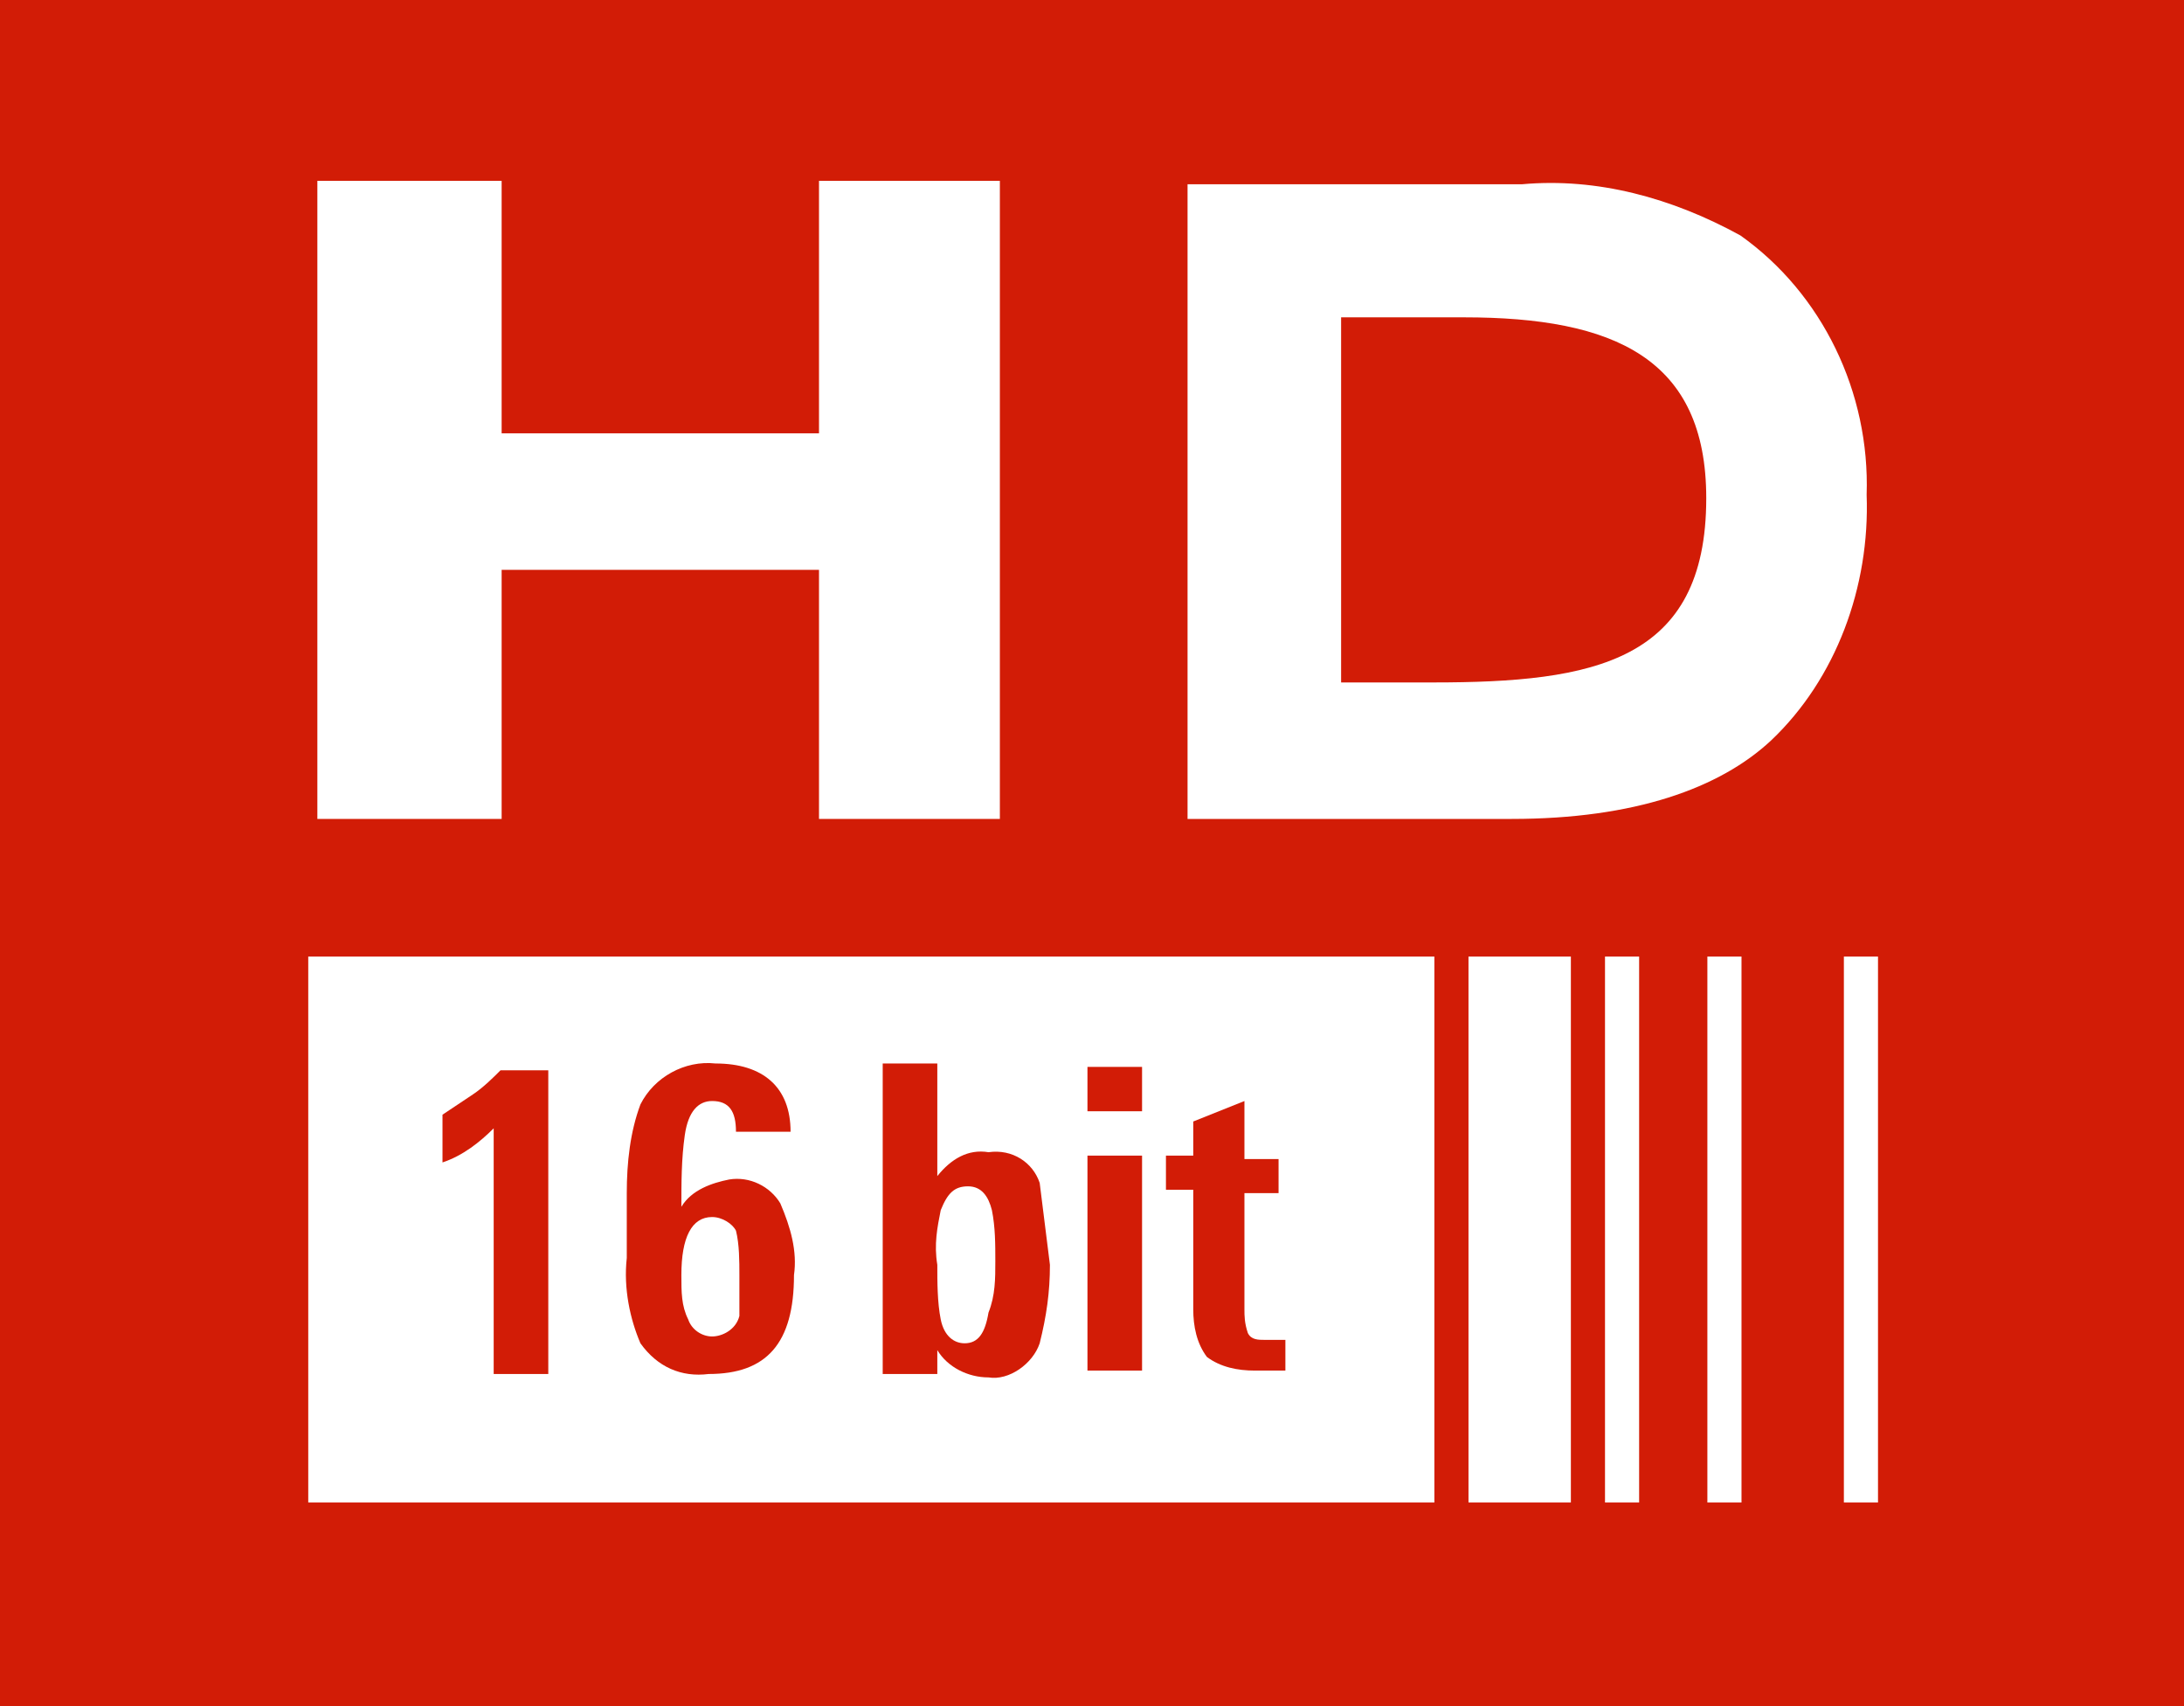
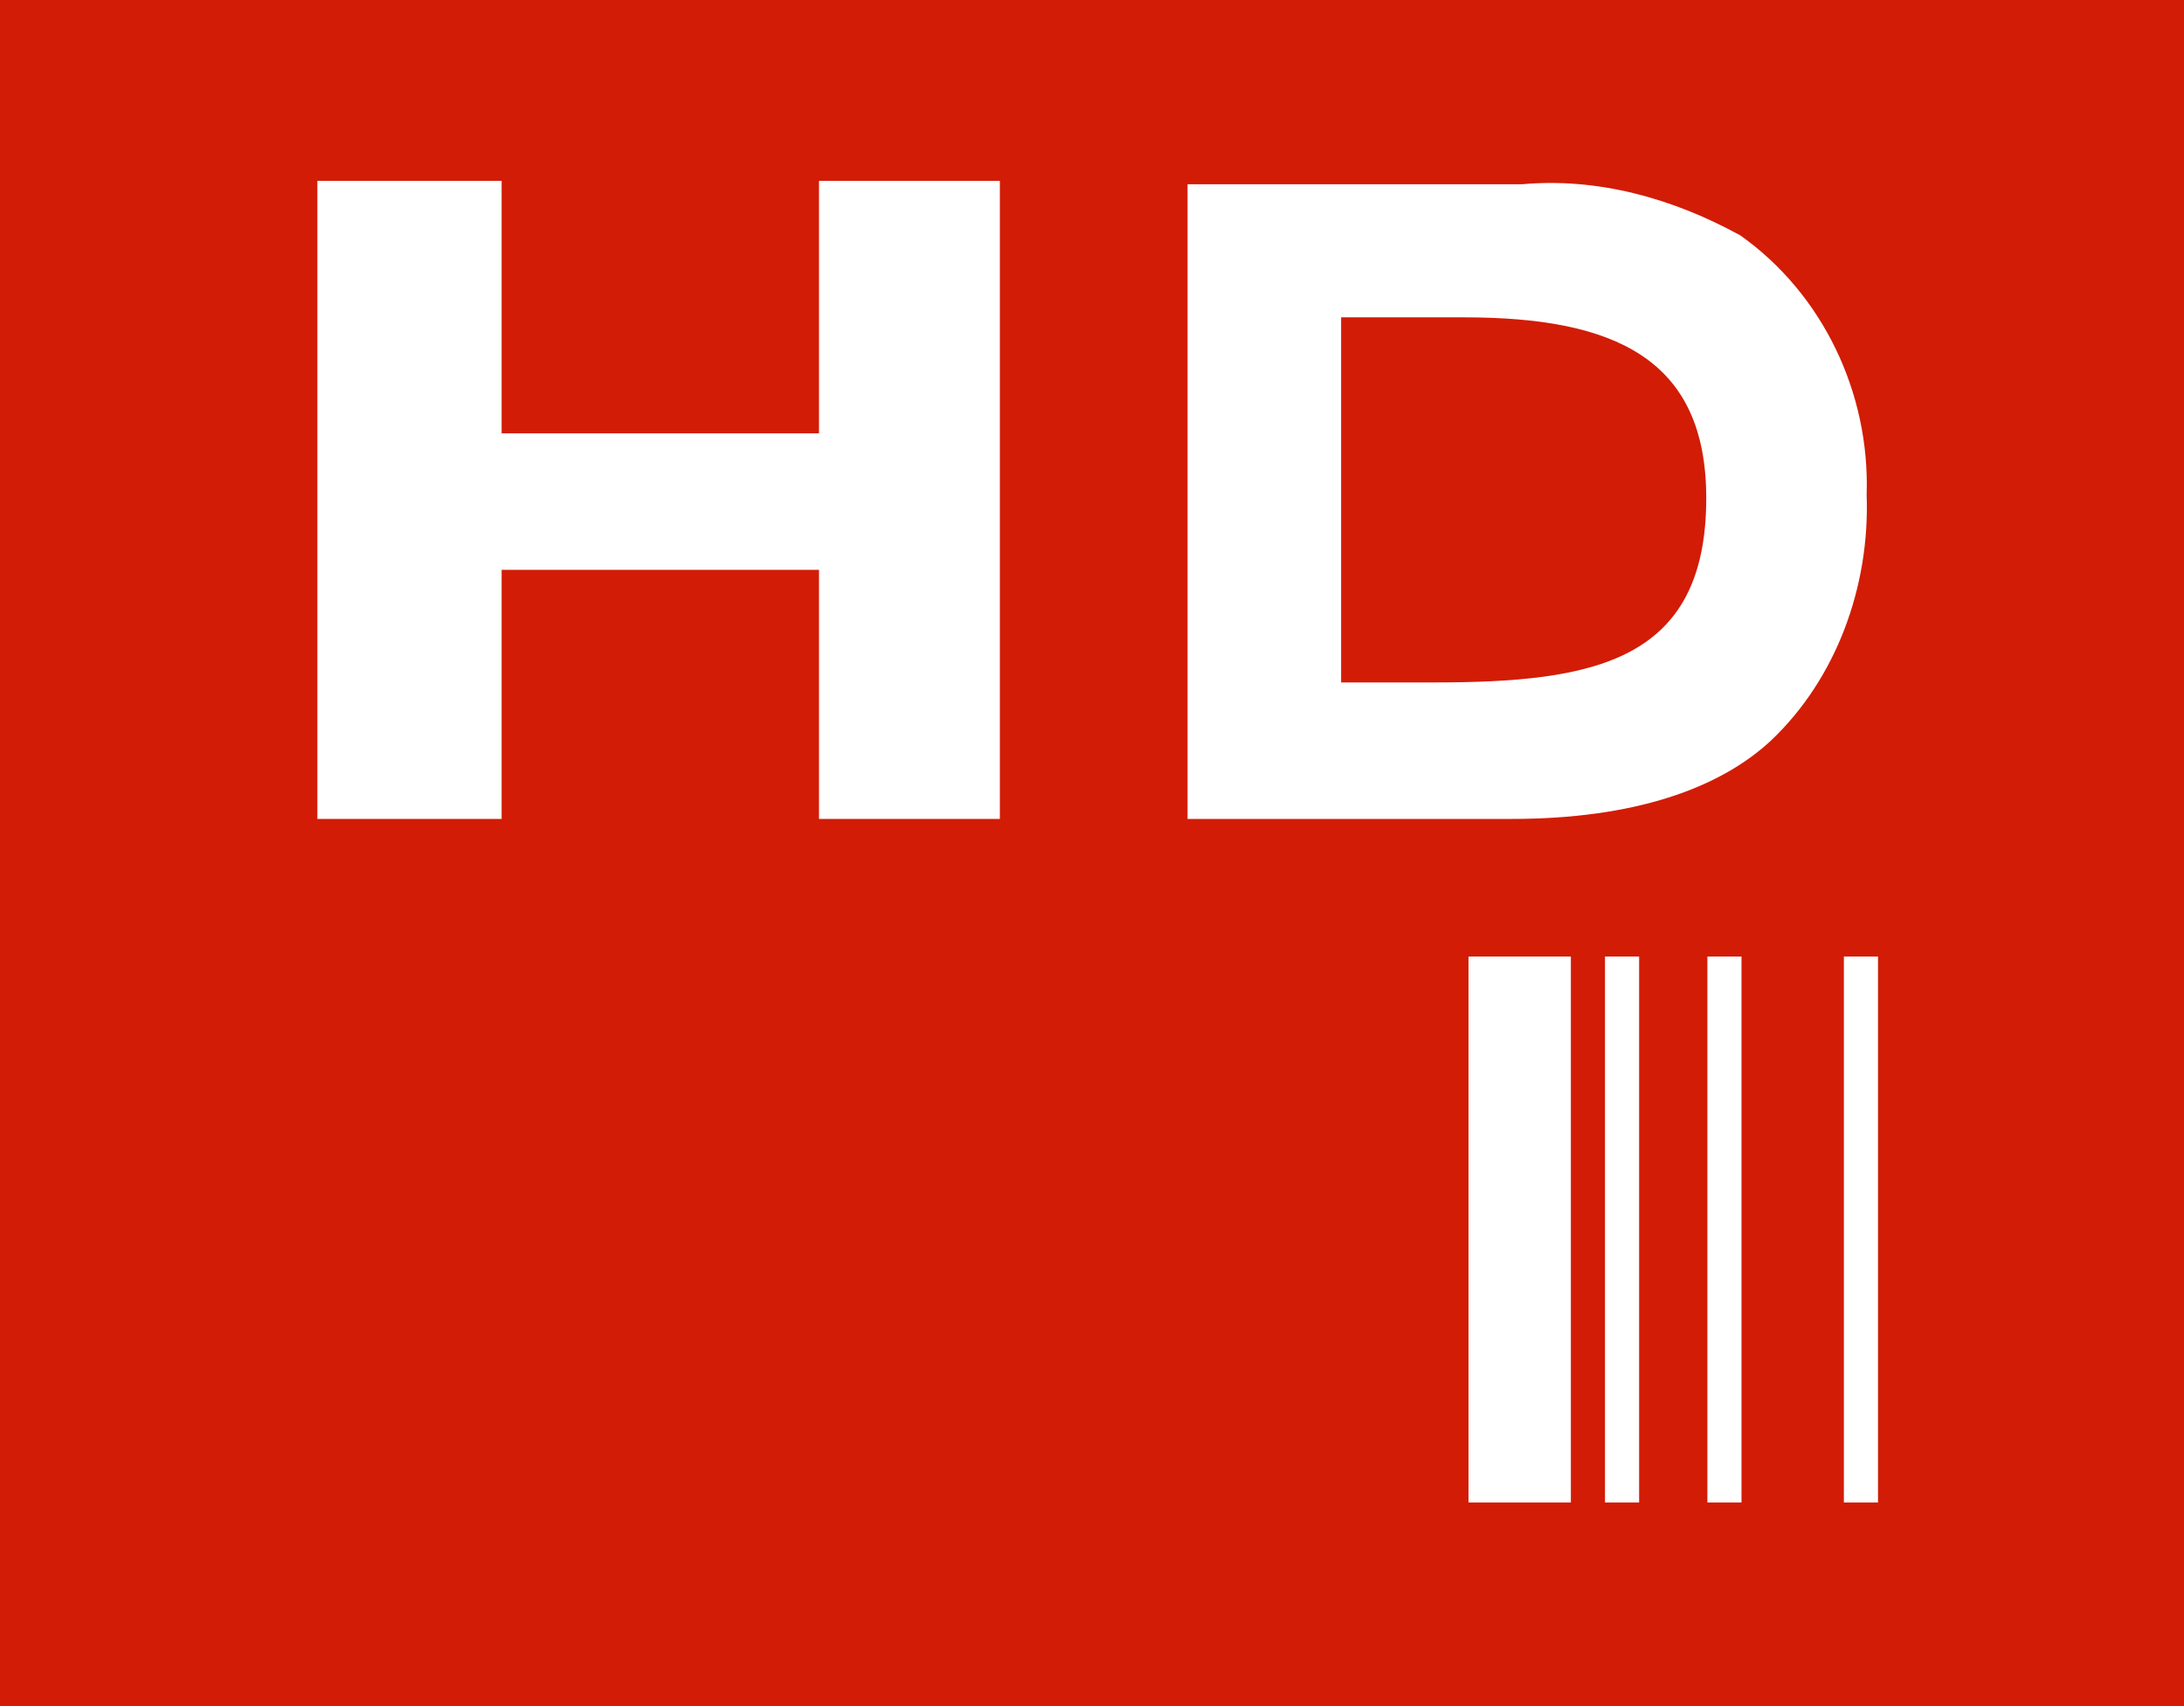
<svg xmlns="http://www.w3.org/2000/svg" id="badge-hd" viewBox="0 0 64 50">
  <style>.st0{fill:#D21C06;} .st1{fill:#FFFFFF;}</style>
  <path id="bg" class="st0" d="M0 50h64V0H0z" />
  <g id="bg_1_">
-     <path class="st1" d="M9.033 44.033h33v-16h-33z" />
    <path id="Fill-2" class="st1" d="M43.033 44.033h3v-16h-3z" />
    <path id="Fill-3" class="st1" d="M47.033 44.033h1v-16h-1z" />
    <path id="Fill-4" class="st1" d="M50.033 44.033h1v-16h-1z" />
    <path id="Fill-5" class="st1" d="M54.033 44.033h1v-16h-1z" />
  </g>
  <path id="Fill-6" class="st1" d="M9.3 5.3h5.4v7.4H24V5.3h5.3V24H24v-7.3h-9.3V24H9.3z" />
  <path id="Fill-7" class="st1" d="M34.7 5.4h9.9c2.2-.2 4.4.4 6.4 1.5 2.4 1.7 3.8 4.6 3.7 7.6.1 2.7-.9 5.4-2.8 7.2-1.5 1.4-4 2.3-7.6 2.3h-9.5V5.4h-.1zM42 20c4.7 0 8-.6 8-5.4 0-4.1-2.7-5.3-7.1-5.3h-3.6V20H42z" />
  <g id="_x31_6bit">
    <path id="Fill-11" class="st0" d="M14.467 40.167v-7.1c-.4.4-.9.8-1.5 1v-1.4l.9-.6c.3-.2.6-.5.8-.7h1.4v8.9h-1.6z" />
    <path id="Fill-12" class="st0" d="M23.267 37.367c0 2-.8 2.9-2.5 2.9-.8.1-1.5-.2-2-.9-.3-.7-.5-1.6-.4-2.5v-1.9c0-.9.1-1.8.4-2.6.4-.8 1.3-1.3 2.2-1.2 1.4 0 2.2.7 2.2 2h-1.6c0-.6-.2-.9-.7-.9-.4 0-.7.3-.8 1-.1.7-.1 1.4-.1 2.1.3-.5.9-.7 1.4-.8.6-.1 1.2.2 1.5.7.3.7.5 1.4.4 2.1m-1.6 0c0-.4 0-.9-.1-1.3-.1-.2-.4-.4-.7-.4-.6 0-.9.6-.9 1.7 0 .5 0 .9.2 1.3.1.3.4.5.7.5.3 0 .7-.2.8-.6v-1.2" />
    <path id="Fill-13" class="st0" d="M30.767 37.067c0 .8-.1 1.5-.3 2.3-.2.6-.9 1.1-1.5 1-.6 0-1.2-.3-1.5-.8v.7h-1.6v-9.1h1.6v3.3c.4-.5.9-.8 1.5-.7.7-.1 1.3.3 1.5.9l.3 2.4m-1.6-.1c0-.5 0-1-.1-1.5-.1-.4-.3-.7-.7-.7-.4 0-.6.2-.8.7-.1.5-.2 1-.1 1.6 0 .5 0 1.1.1 1.6s.4.7.7.7c.4 0 .6-.3.7-.9.2-.5.2-1 .2-1.5" />
    <path id="Fill-14" class="st0" d="M31.867 32.567h1.6v-1.3h-1.6v1.3zm0 7.6h1.6v-6.3h-1.6v6.3z" />
    <path id="Fill-15" class="st0" d="M37.667 40.167h-.9c-.5 0-1-.1-1.4-.4-.3-.4-.4-.9-.4-1.4v-3.5h-.8v-1h.8v-1l1.5-.6v1.7h1v1h-1v3.4c0 .2 0 .4.1.7.1.2.3.2.5.2h.6v.9z" />
  </g>
</svg>